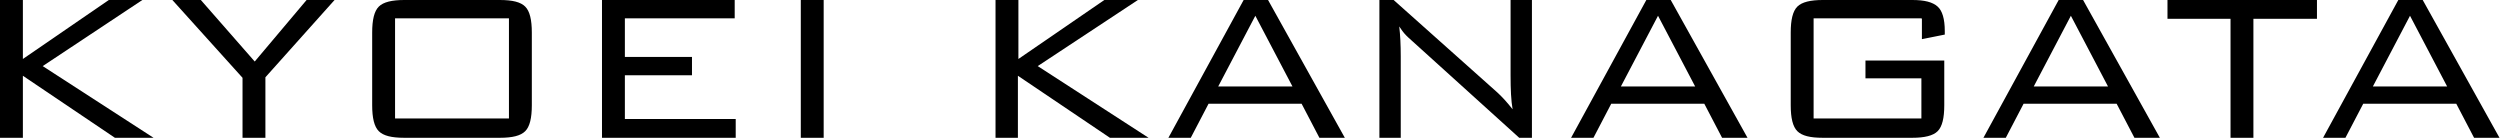
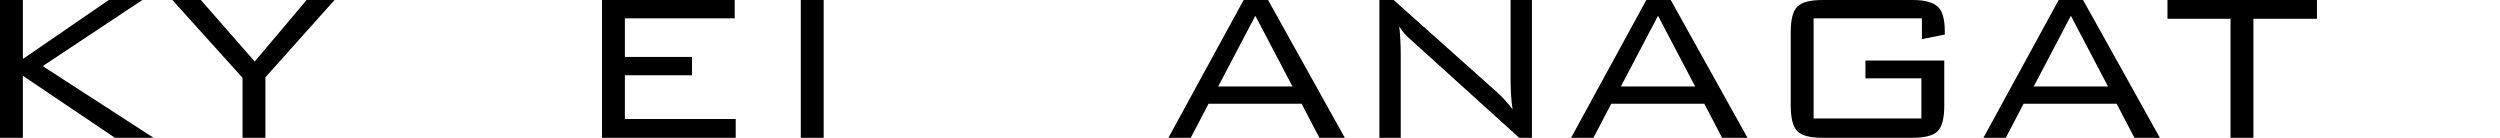
<svg xmlns="http://www.w3.org/2000/svg" id="_レイヤー_1" data-name="レイヤー_1" version="1.1" viewBox="0 0 491.7 27.1">
  <path d="M0,27.1V0h4.5v11.6L21.4,0h6.6L8.4,13l21.8,14.1h-7.6L4.5,14.9v12.2H0Z" />
  <path d="M47.7,27.1v-11.8L33.9,0h5.6l10.6,12.1L60.3,0h5.5l-13.6,15.2v11.9h-4.5Z" />
-   <path d="M73.2,6.4c0-2.5.4-4.2,1.3-5.1.9-.9,2.6-1.3,5-1.3h18.8c2.5,0,4.1.4,5,1.3.9.9,1.3,2.6,1.3,5.1v14.3c0,2.5-.4,4.2-1.3,5.1-.9.9-2.5,1.3-5,1.3h-18.8c-2.5,0-4.1-.4-5-1.3-.9-.9-1.3-2.6-1.3-5.1V6.4ZM77.7,23.3h22.4V3.6h-22.4v19.7Z" />
  <path d="M118.4,27.1V0h26.1v3.6h-21.6v7.6h13.2v3.6h-13.2v8.6h21.8v3.7h-26.3Z" />
  <path d="M157.5,27.1V0h4.5v27.1h-4.5Z" />
-   <path d="M195.8,27.1V0h4.5v11.6L217.2,0h6.6l-19.7,13,21.8,14.1h-7.6l-18.1-12.2v12.2h-4.5Z" />
  <path d="M229.8,27.1L244.6,0h4.8l15.1,27.1h-5l-3.5-6.7h-18.3l-3.5,6.7h-4.5ZM239.6,17h14.6l-7.3-13.9-7.3,13.9Z" />
  <path d="M271.3,27.1V0h2.8l20.3,18.1c1,.9,2,2,3.1,3.4-.3-1.7-.4-3.9-.4-6.7V0h4.2v27.1h-2.5l-20.9-18.9c-.8-.7-1.2-1.1-1.3-1.2-.6-.6-1-1.2-1.4-1.8.2,1.6.3,3.6.3,5.9v16h-4.2Z" />
  <path d="M309,27.1l14.8-27.1h4.8l15.1,27.1h-5l-3.5-6.7h-18.3l-3.5,6.7h-4.5ZM318.8,17h14.6l-7.3-13.9-7.3,13.9Z" />
  <path d="M377.9,3.6h-21.2v19.7h21.2v-7.9h-11v-3.5h15.5v8.8c0,2.5-.4,4.2-1.3,5.1-.9.9-2.6,1.3-5,1.3h-17.6c-2.5,0-4.1-.4-5-1.3-.9-.9-1.3-2.6-1.3-5.1V6.4c0-2.5.4-4.2,1.3-5.1.9-.9,2.6-1.3,5-1.3h17.6c2.4,0,4,.4,5,1.3.9.8,1.4,2.4,1.4,4.8v.7l-4.5.9v-4Z" />
  <path d="M390.1,27.1l14.8-27.1h4.8l15.1,27.1h-5l-3.5-6.7h-18.3l-3.5,6.7h-4.5ZM400,17h14.6l-7.3-13.9-7.3,13.9Z" />
  <path d="M443.2,3.7v23.4h-4.5V3.7h-12.4V0h29.4v3.7h-12.5Z" />
-   <path d="M456.9,27.1l14.8-27.1h4.8l15.1,27.1h-5l-3.5-6.7h-18.3l-3.5,6.7h-4.5ZM466.7,17h14.6l-7.3-13.9-7.3,13.9Z" />
</svg>